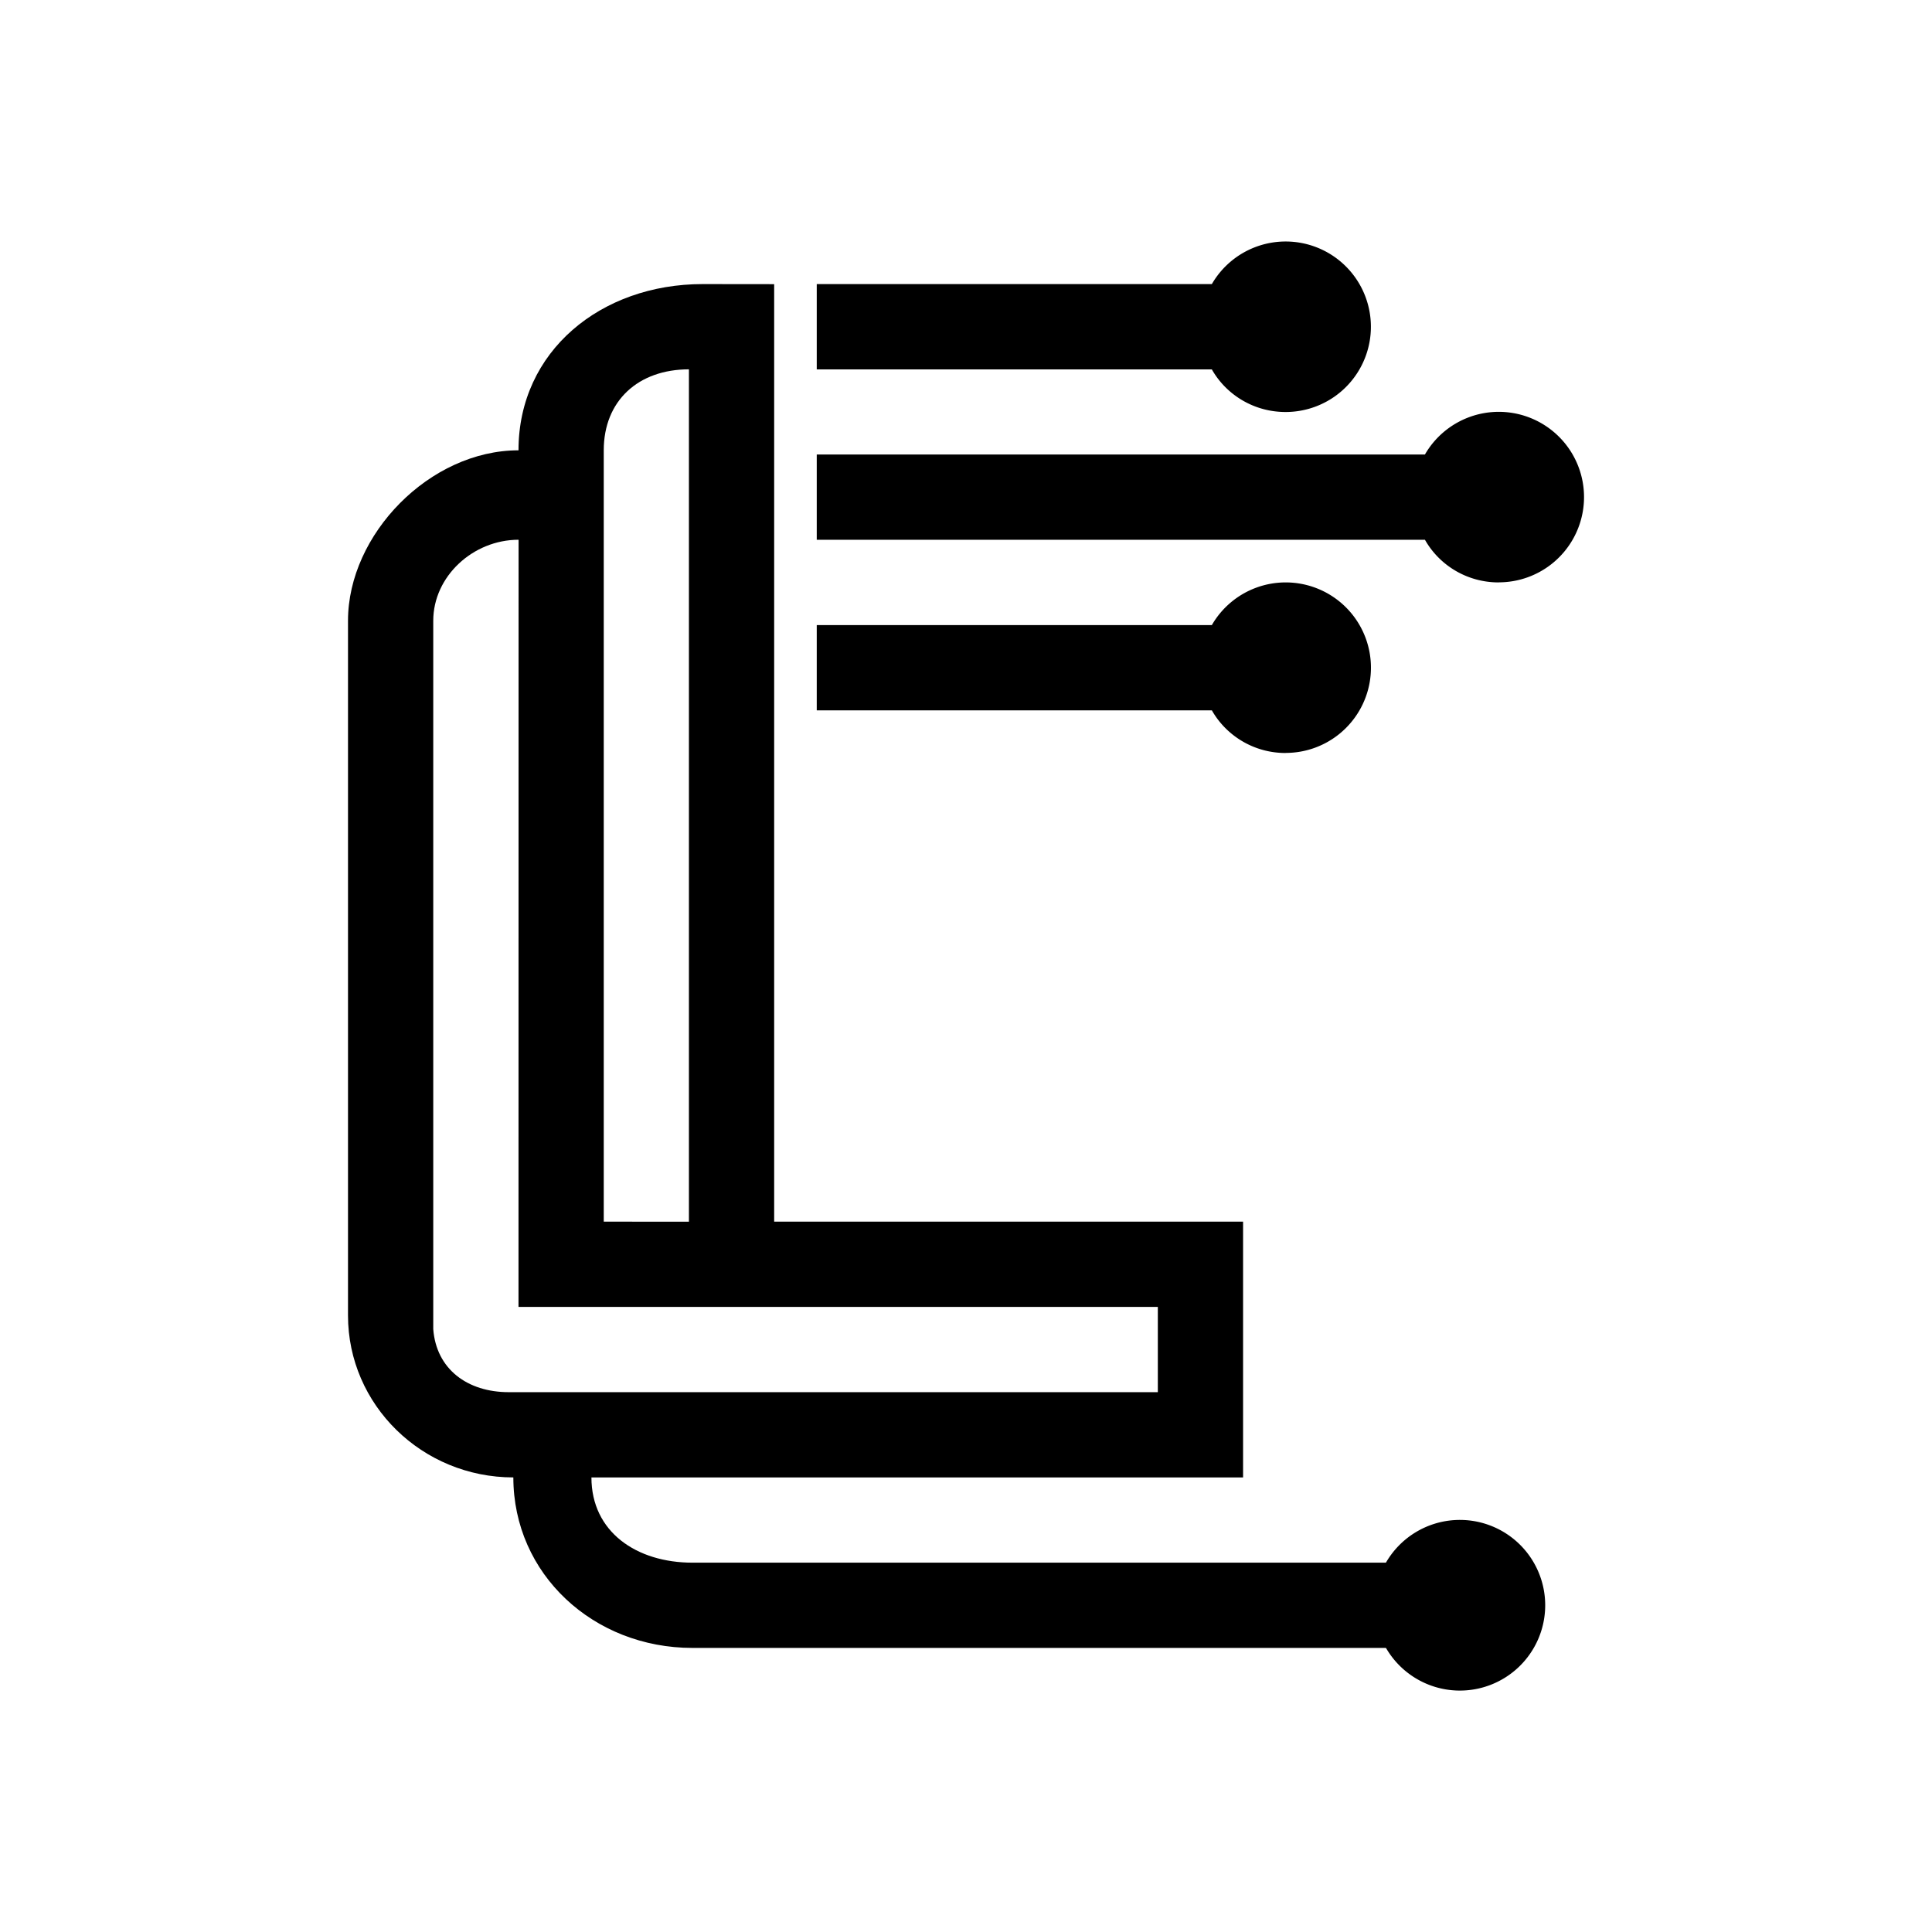
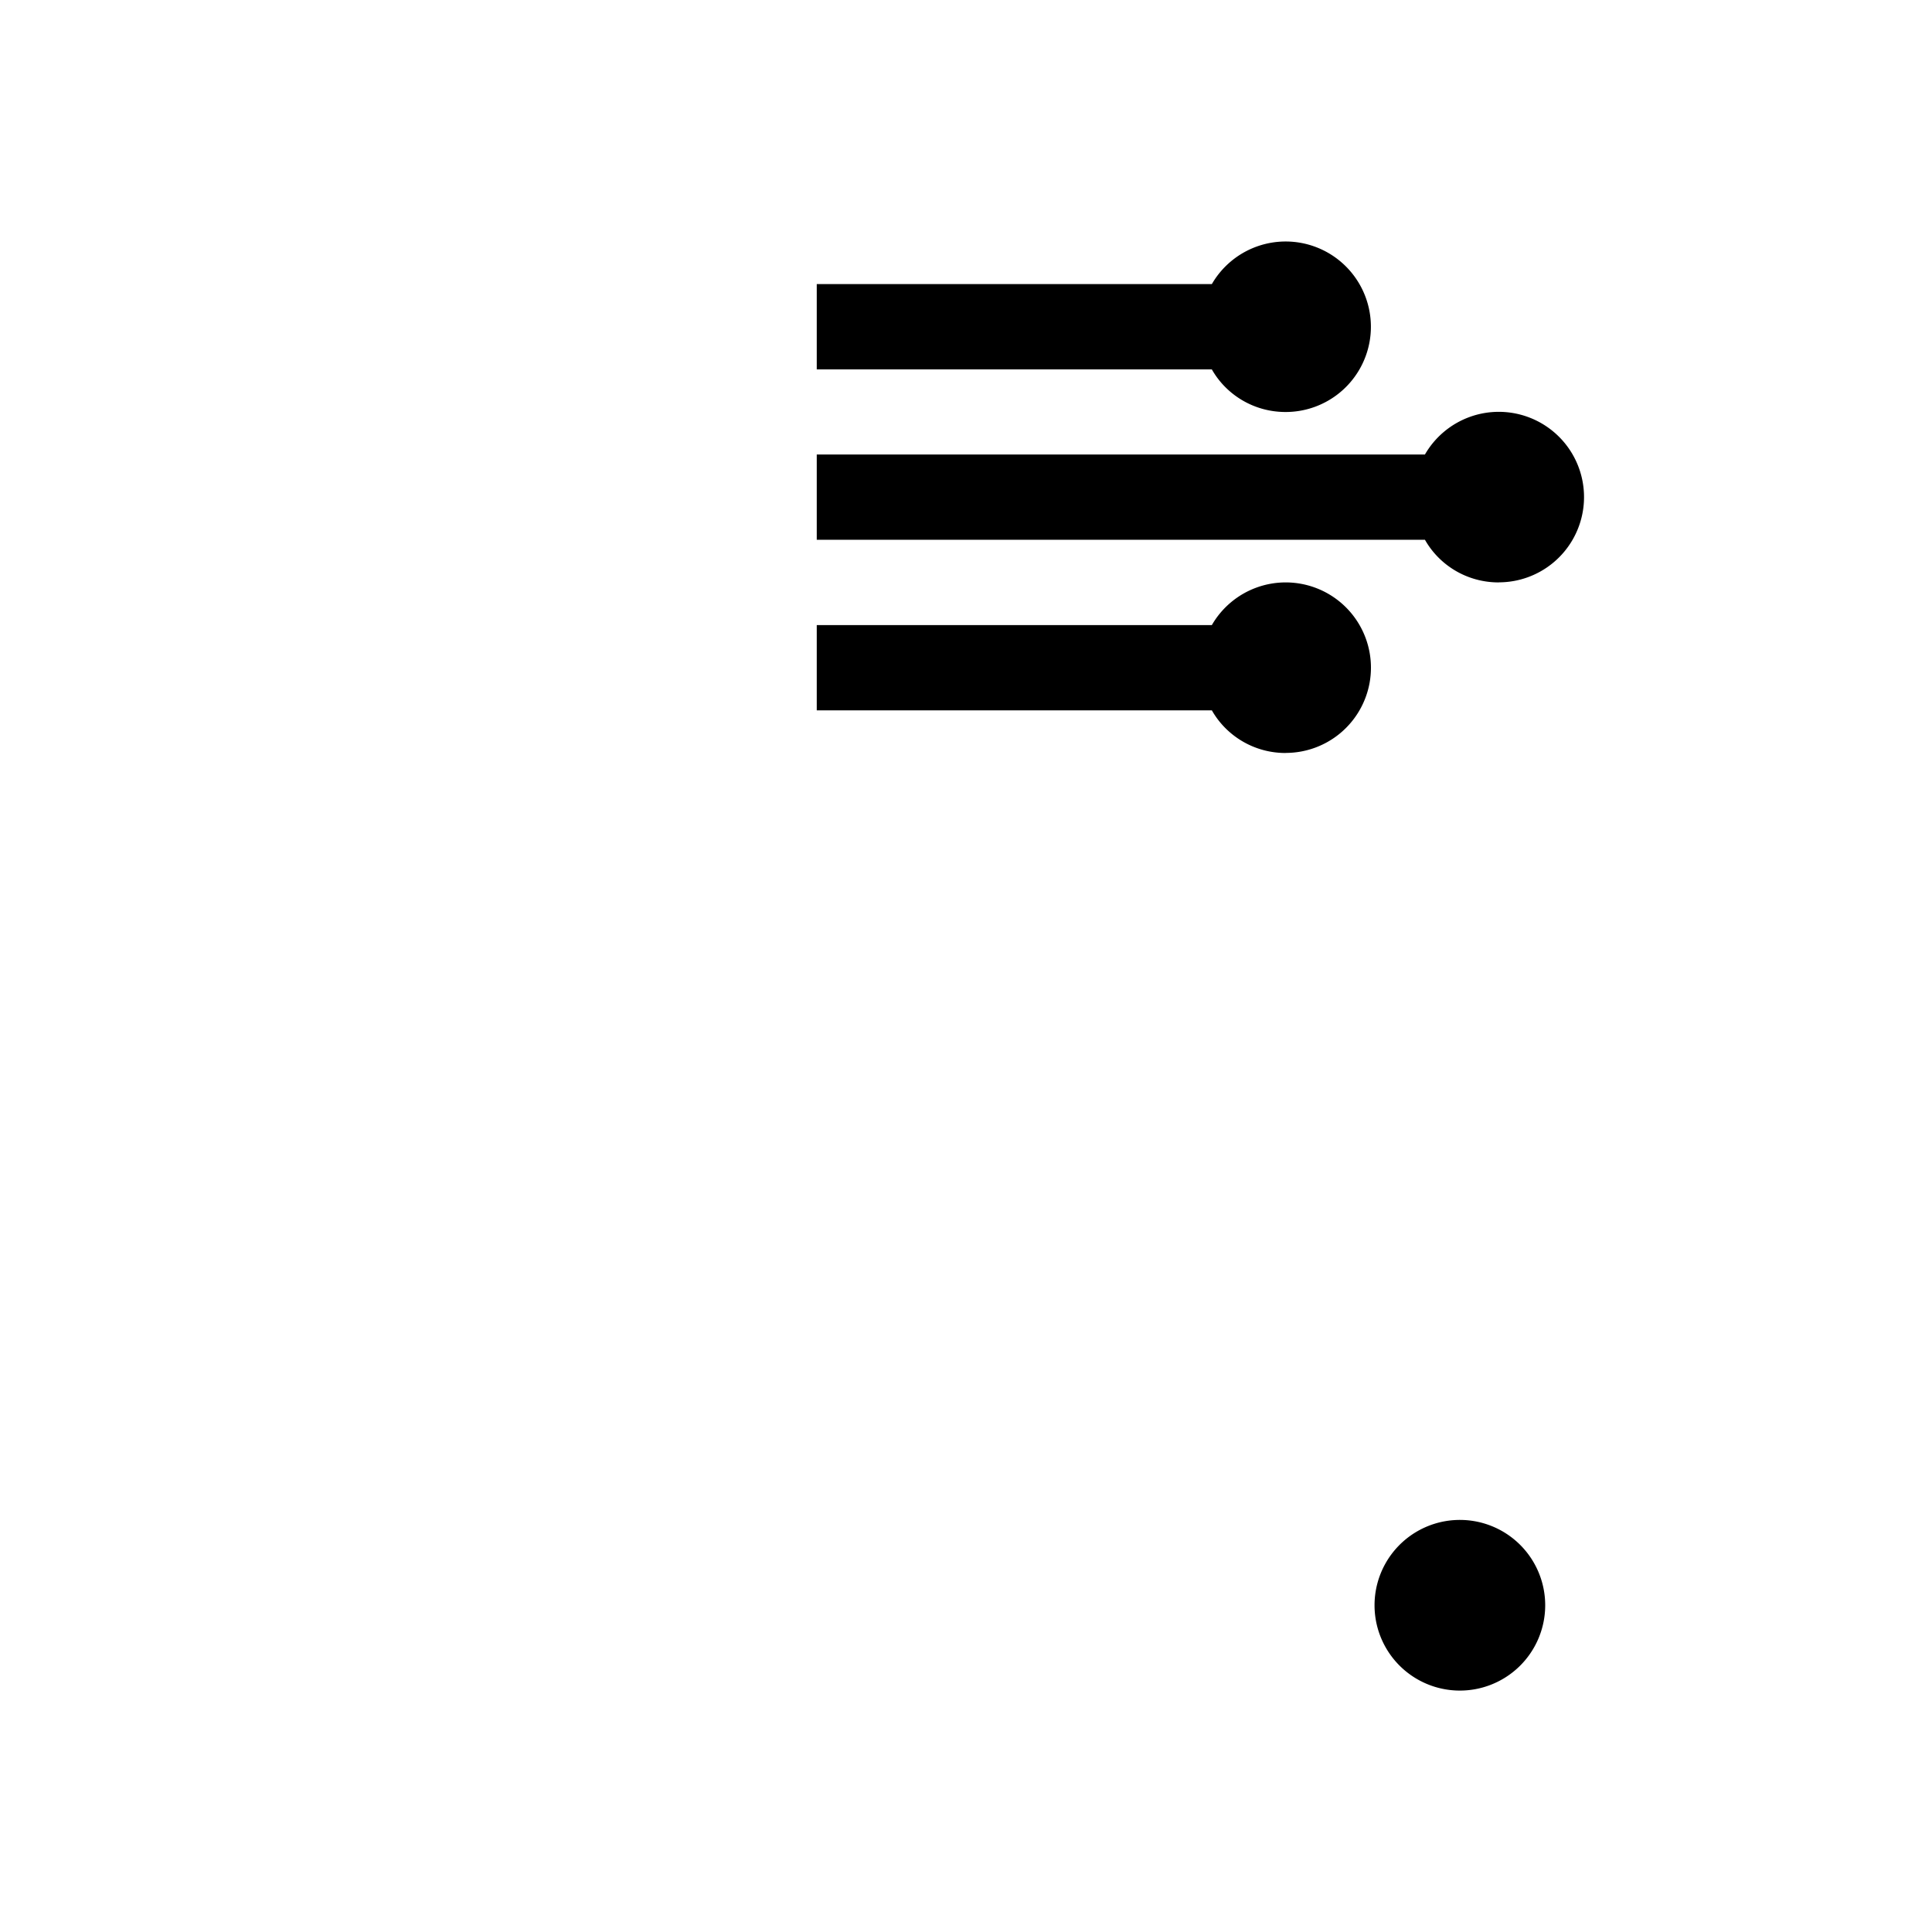
<svg xmlns="http://www.w3.org/2000/svg" width="1em" height="1em" viewBox="0 0 24 24">
  <path fill="currentColor" d="M15.97 5.118a1.059 1.059 0 1 0-.916-1.589h-4.908v1.06h4.908c.18.317.524.529.916.529m0 4.235a1.059 1.059 0 1 0-.916-1.588h-4.908v1.059h4.908c.18.317.524.53.916.53M18.089 21a1.06 1.06 0 1 0 0-2.118a1.06 1.06 0 0 0 0 2.118" />
  <path fill="currentColor" d="M18.617 7.234a1.059 1.059 0 1 0-.916-1.588h-7.555v1.059h7.555c.18.318.524.53.916.53" />
-   <path fill="currentColor" fill-rule="evenodd" d="M8.728 3.529c-1.26 0-2.287.831-2.287 2.065c-1.101 0-2.118 1.043-2.118 2.117v8.63c0 1.112.921 2.012 2.054 2.012c0 1.202.996 2.118 2.224 2.118h8.879c.164.238.296 0 .608 0c.503 0 1.06-.01 1.06-.503c0-.492-.557-.556-1.06-.556c-.338 0-.487-.265-.646 0h-8.84c-.694 0-1.255-.381-1.255-1.059h8.095v-3.177H9.617V3.53zm-.17 1.059v10.588H7.5V5.594c0-.615.428-1.006 1.059-1.006M6.442 6.705c-.567 0-1.06.456-1.06 1.006v8.8c.038.497.424.783.938.783h8.063v-1.059H6.441z" clip-rule="evenodd" />
</svg>